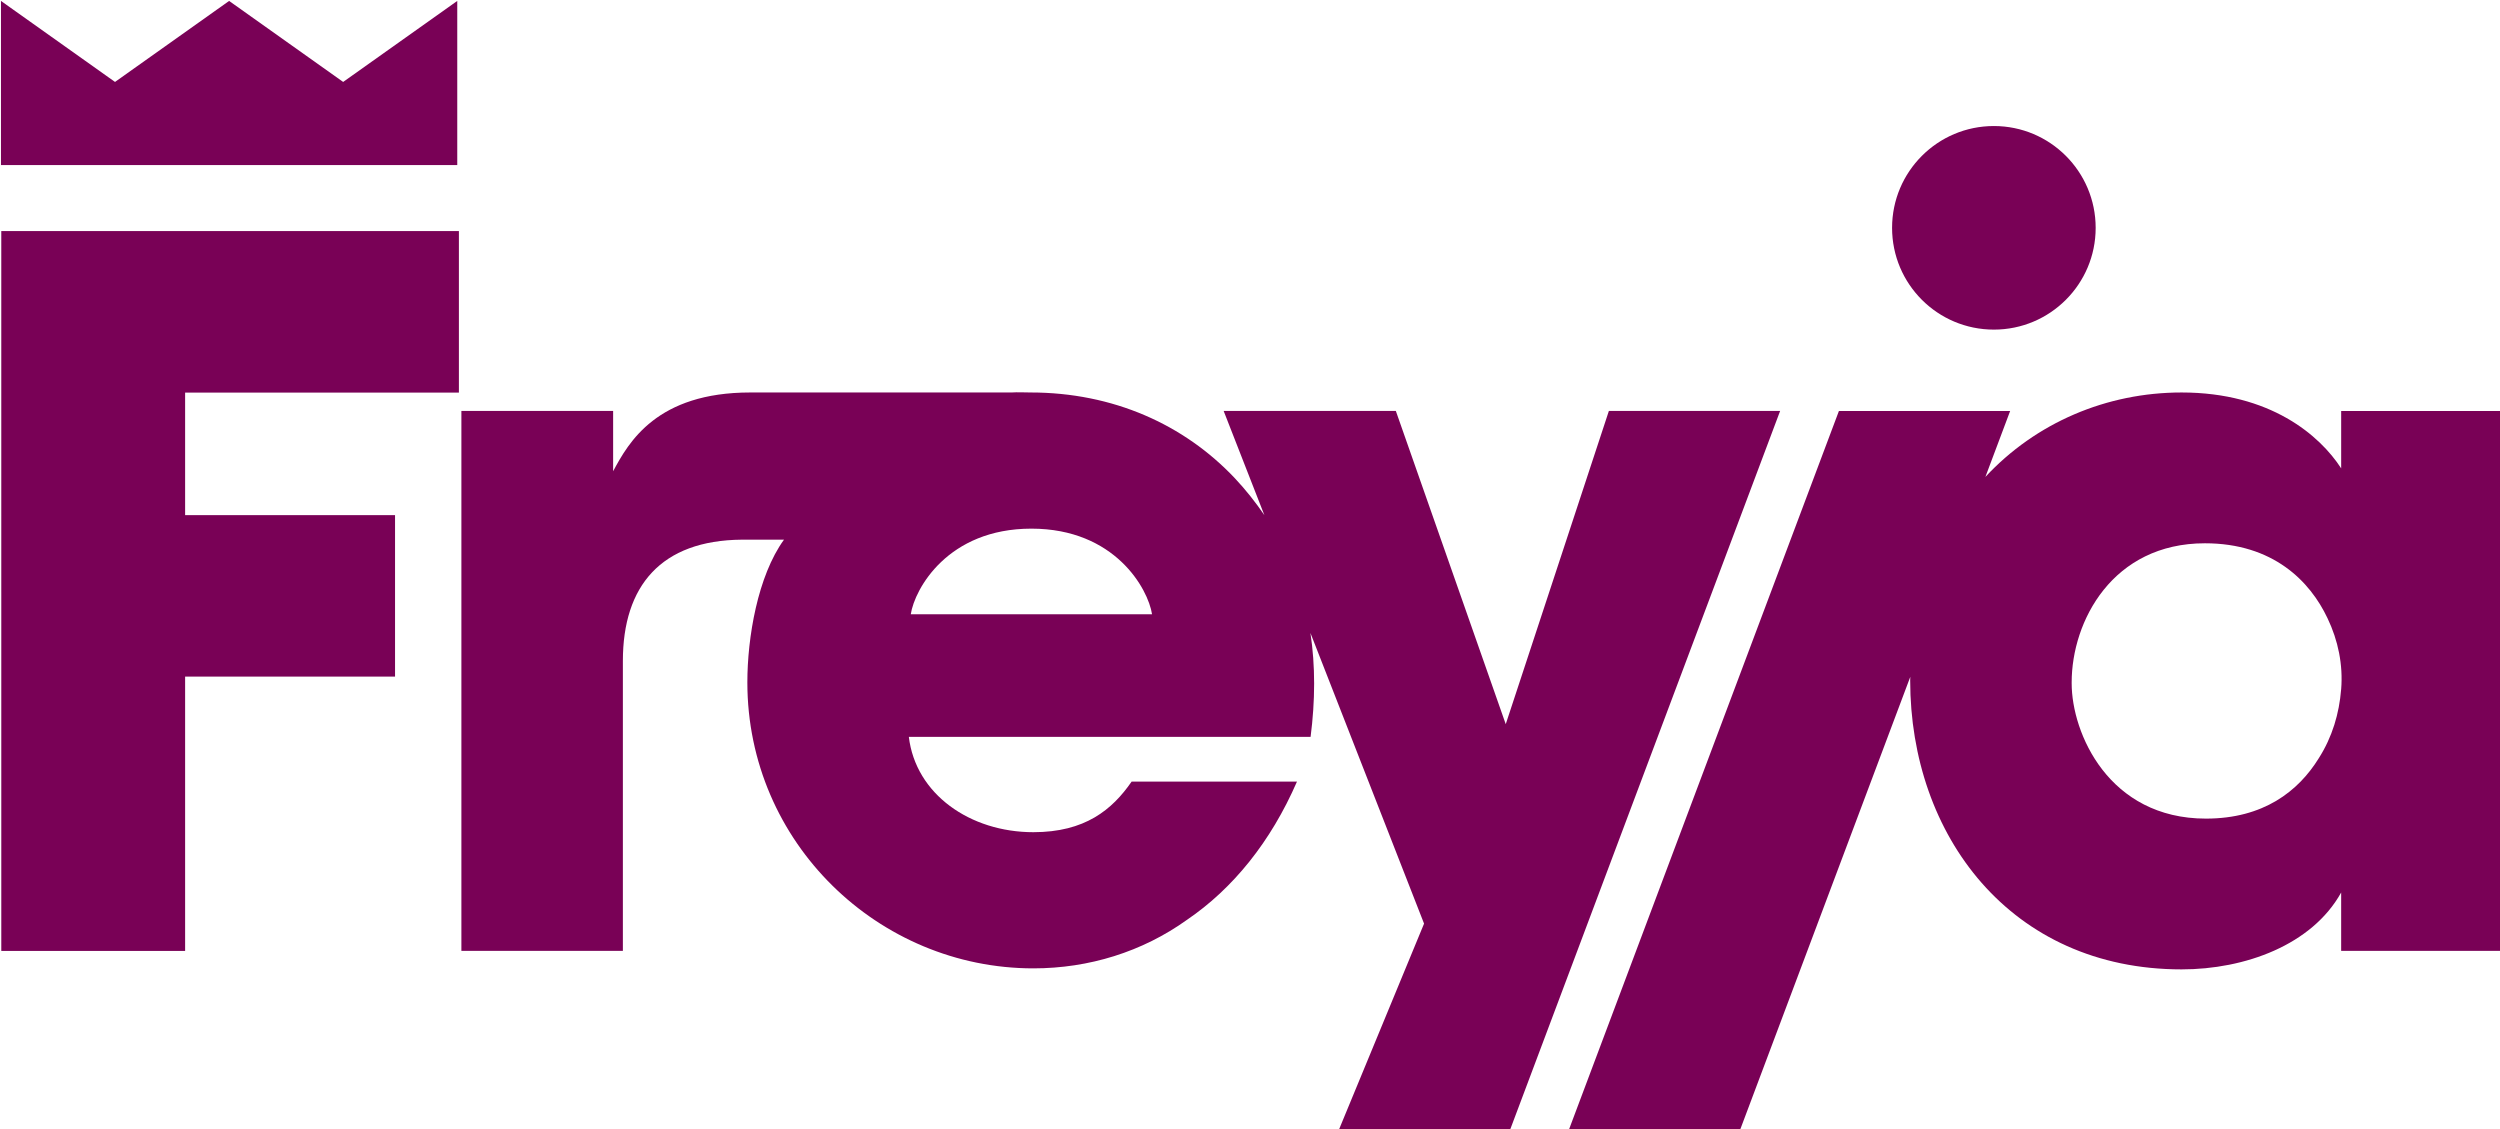
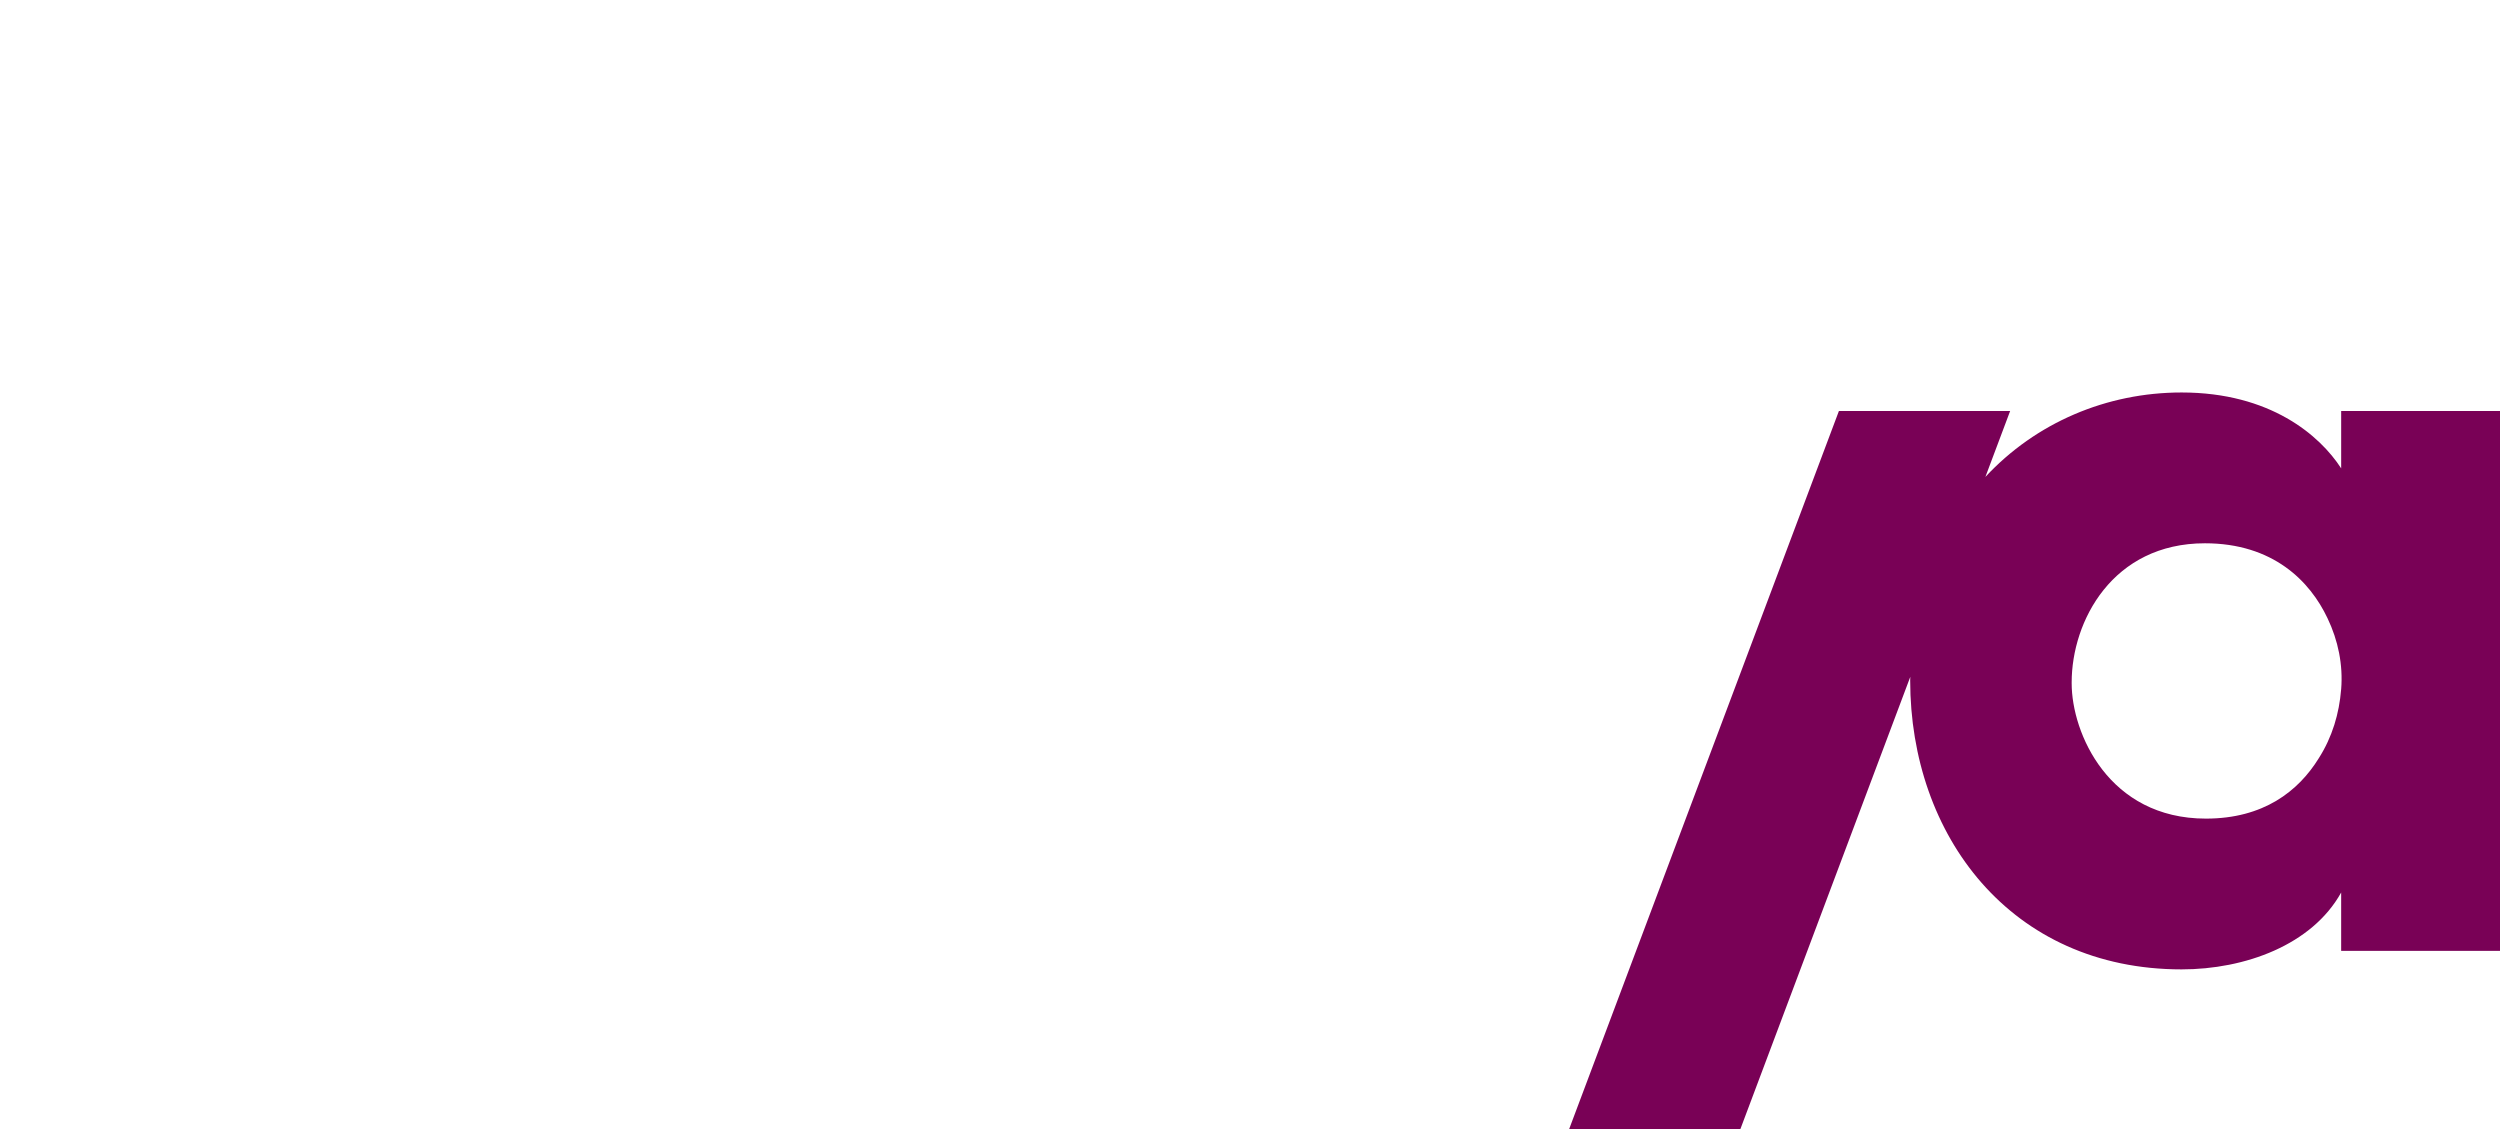
<svg xmlns="http://www.w3.org/2000/svg" width="65.109mm" height="29.41mm" version="1.1" viewBox="0 0 65.109 29.41">
  <g transform="translate(-73.279 -133.46)">
    <g transform="matrix(.353 0 0 .353 30.801 97.284)">
      <g fill="#790156">
-         <path d="m120.43 172.64h13.562v-20.238h15.488v-11.914h-15.488v-9.043h20.199v-11.914h-33.762z" />
-         <path d="m187.53 147.8c0.285-1.867 2.727-6.316 8.898-6.316 6.172 0 8.613 4.449 8.902 6.316zm51.504-15-7.609 23.109-8.109-23.109h-12.703l3.004 7.688c-0.641-0.938-1.359-1.852-2.188-2.734-3.731-3.949-8.969-6.316-15.07-6.316-0.469 0-0.93-0.031-1.391 0h-19.277c-6.891 0-8.973 3.66-10.121 5.812v-4.449h-11.195v39.832h11.914v-21.387c0-5.539 2.816-8.902 8.781-8.949h3.106c-1.945 2.688-2.703 7.238-2.703 10.527 0 11.844 9.688 21.102 21.102 21.102 4.094 0 8.039-1.219 11.34-3.586 3.375-2.297 6.172-5.742 8.109-10.195h-12.199c-1.438 2.082-3.445 3.734-7.25 3.734-4.664 0-8.684-2.801-9.188-7.035h29.641c0.344-2.68 0.355-5.234-0.012-7.664l8.383 21.445-6.316 15.289h12.633l19.953-53.113z" />
        <path d="m293.06 153.33c-0.145 1.793-0.648 3.516-1.652 5.094-1.508 2.441-4.09 4.453-8.324 4.453-7.18 0-9.906-6.316-9.906-9.977v-0.074c0-4.519 3.016-10.262 9.832-10.262 5.027 0 7.754 2.797 9.043 5.527 0.789 1.648 1.152 3.441 1.008 5.238m0-20.527v4.234c-1.578-2.441-5.242-5.598-11.773-5.598-5.547 0-10.762 2.234-14.477 6.231l1.828-4.867h-12.633l-19.953 53.113h12.633l12.586-33.5c0 0.09-8e-3 0.176-8e-3 0.27 0 11.41 7.394 21.316 20.023 21.316 4.668 0 9.621-1.797 11.773-5.672v4.305h11.914v-39.832z" />
-         <path d="m267.44 126.8c4.144 0 7.508-3.359 7.508-7.508s-3.363-7.512-7.508-7.512c-4.148 0-7.512 3.363-7.512 7.512s3.363 7.508 7.512 7.508" />
-         <path d="m154.07 102.55-8.418 5.977-8.414-5.977-8.418 5.977-8.414-5.977v12.109h33.664z" />
      </g>
    </g>
  </g>
</svg>